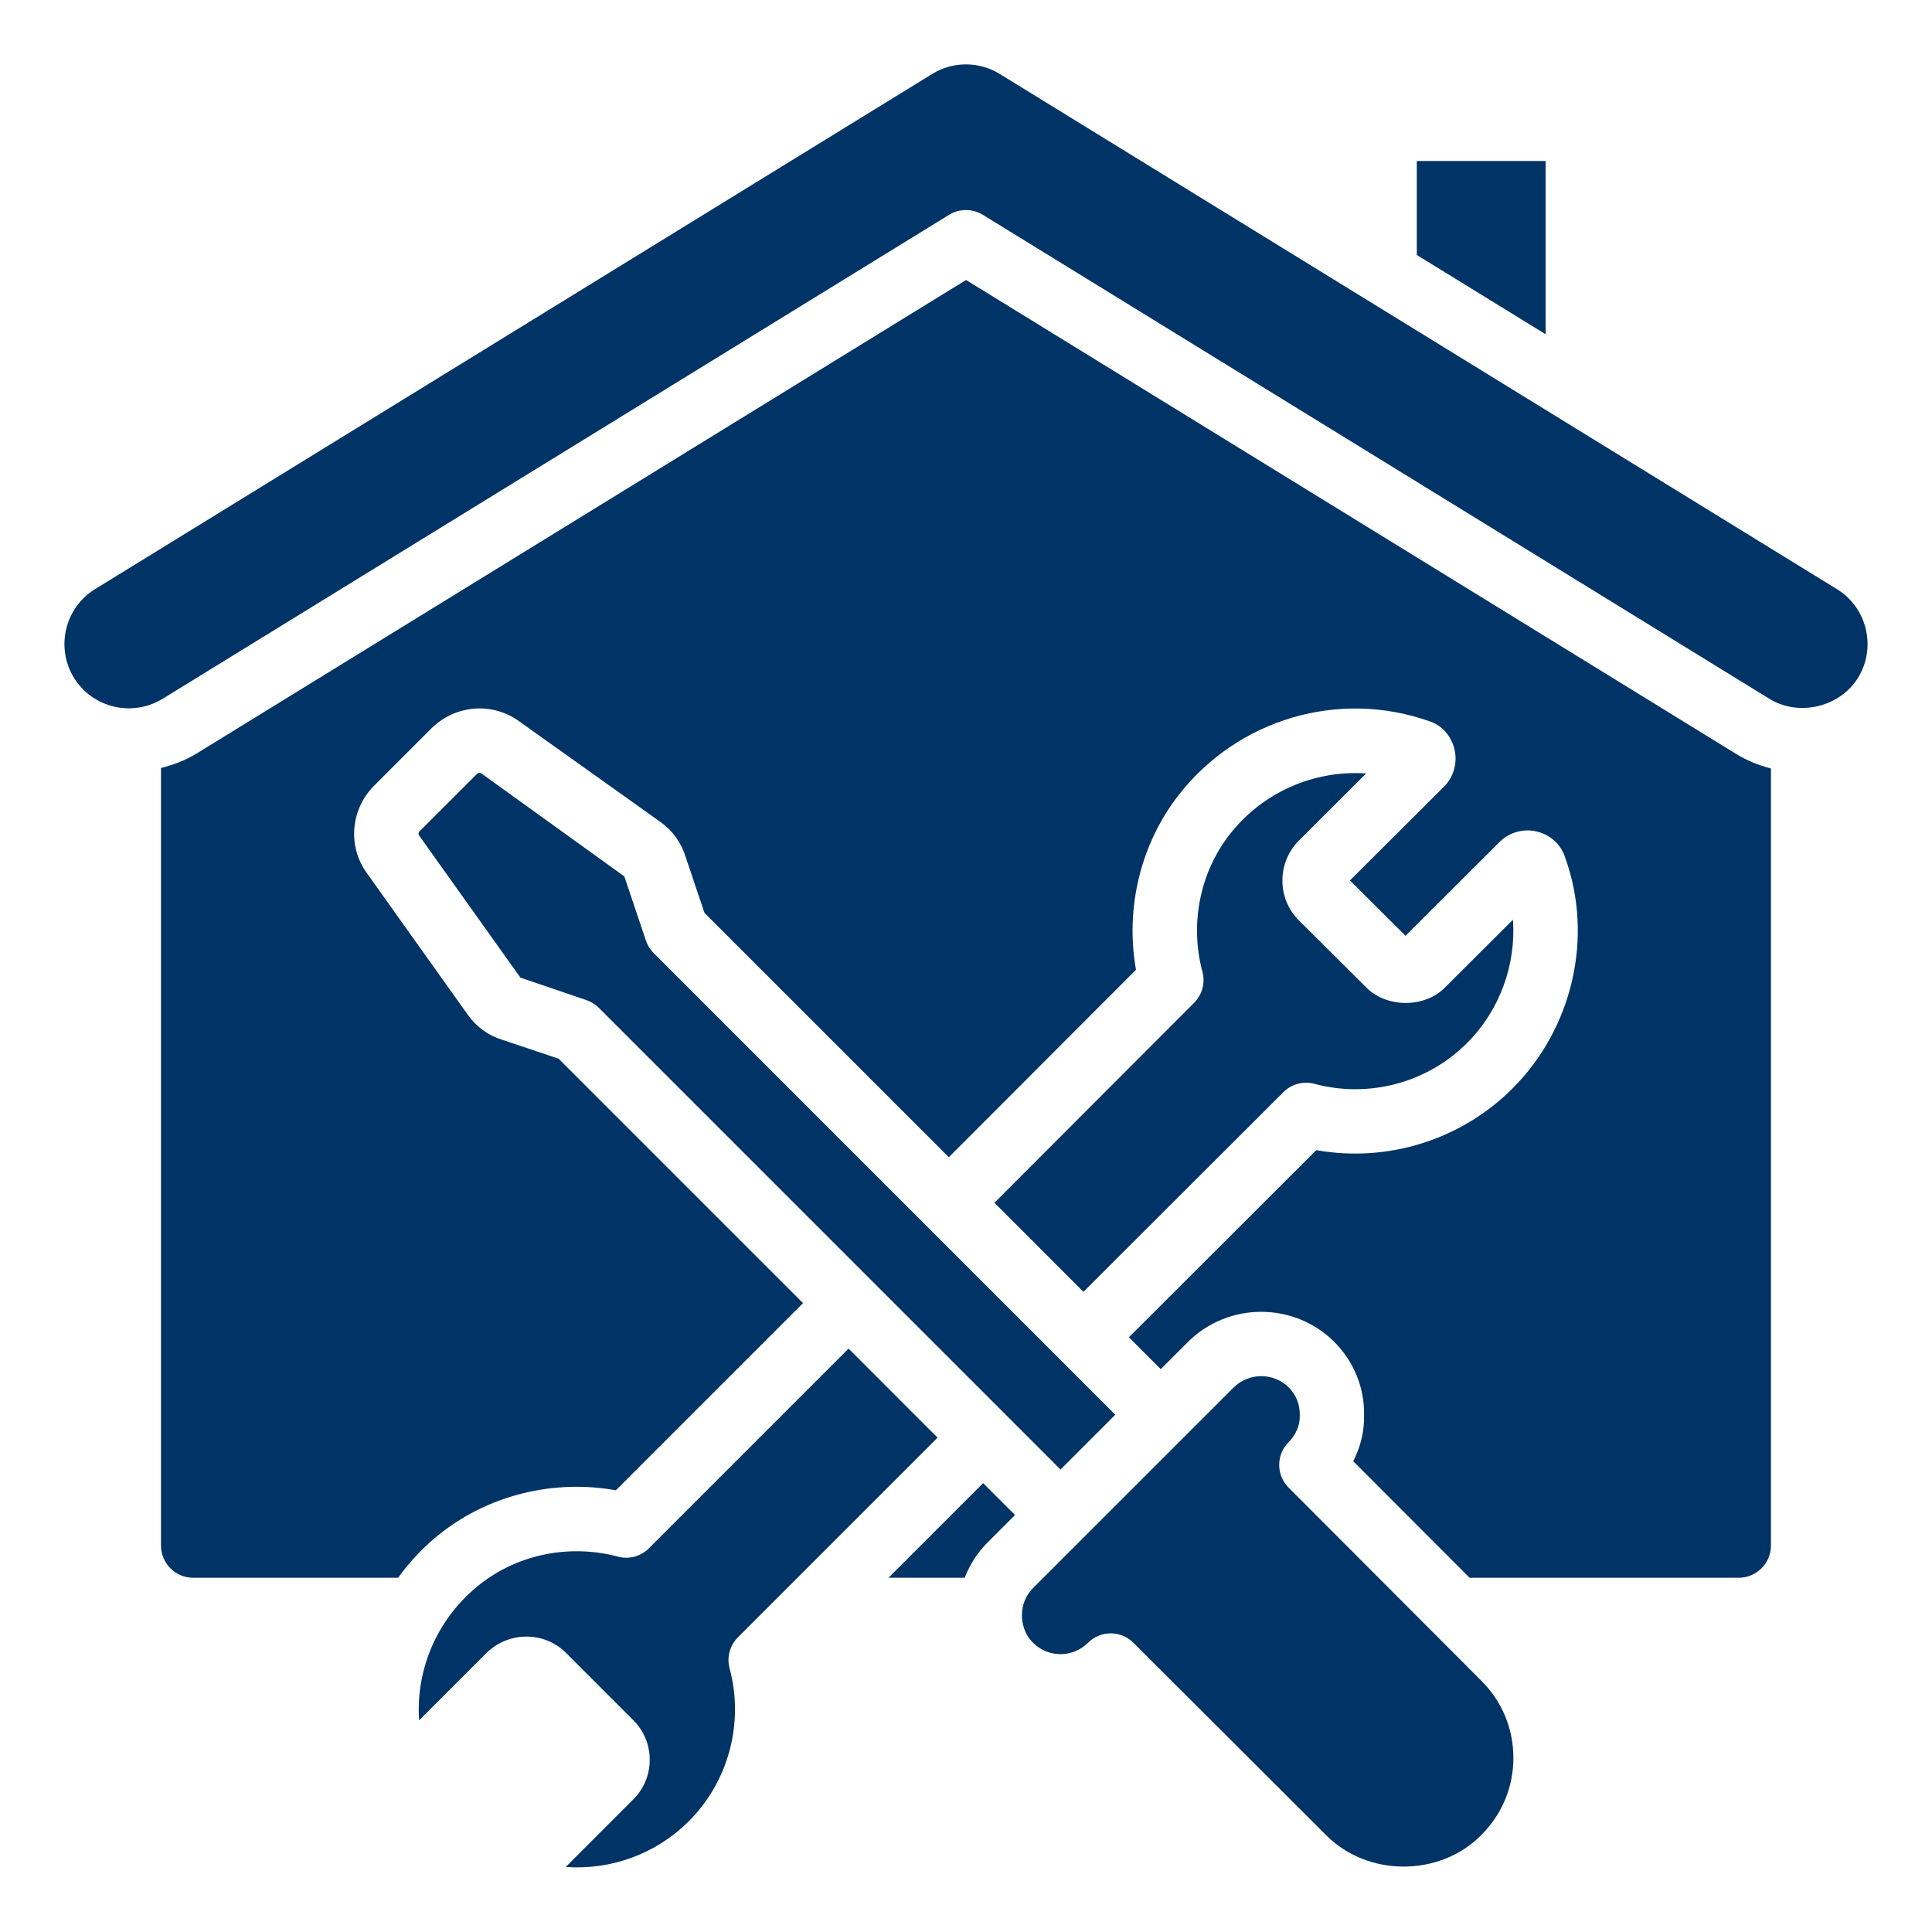
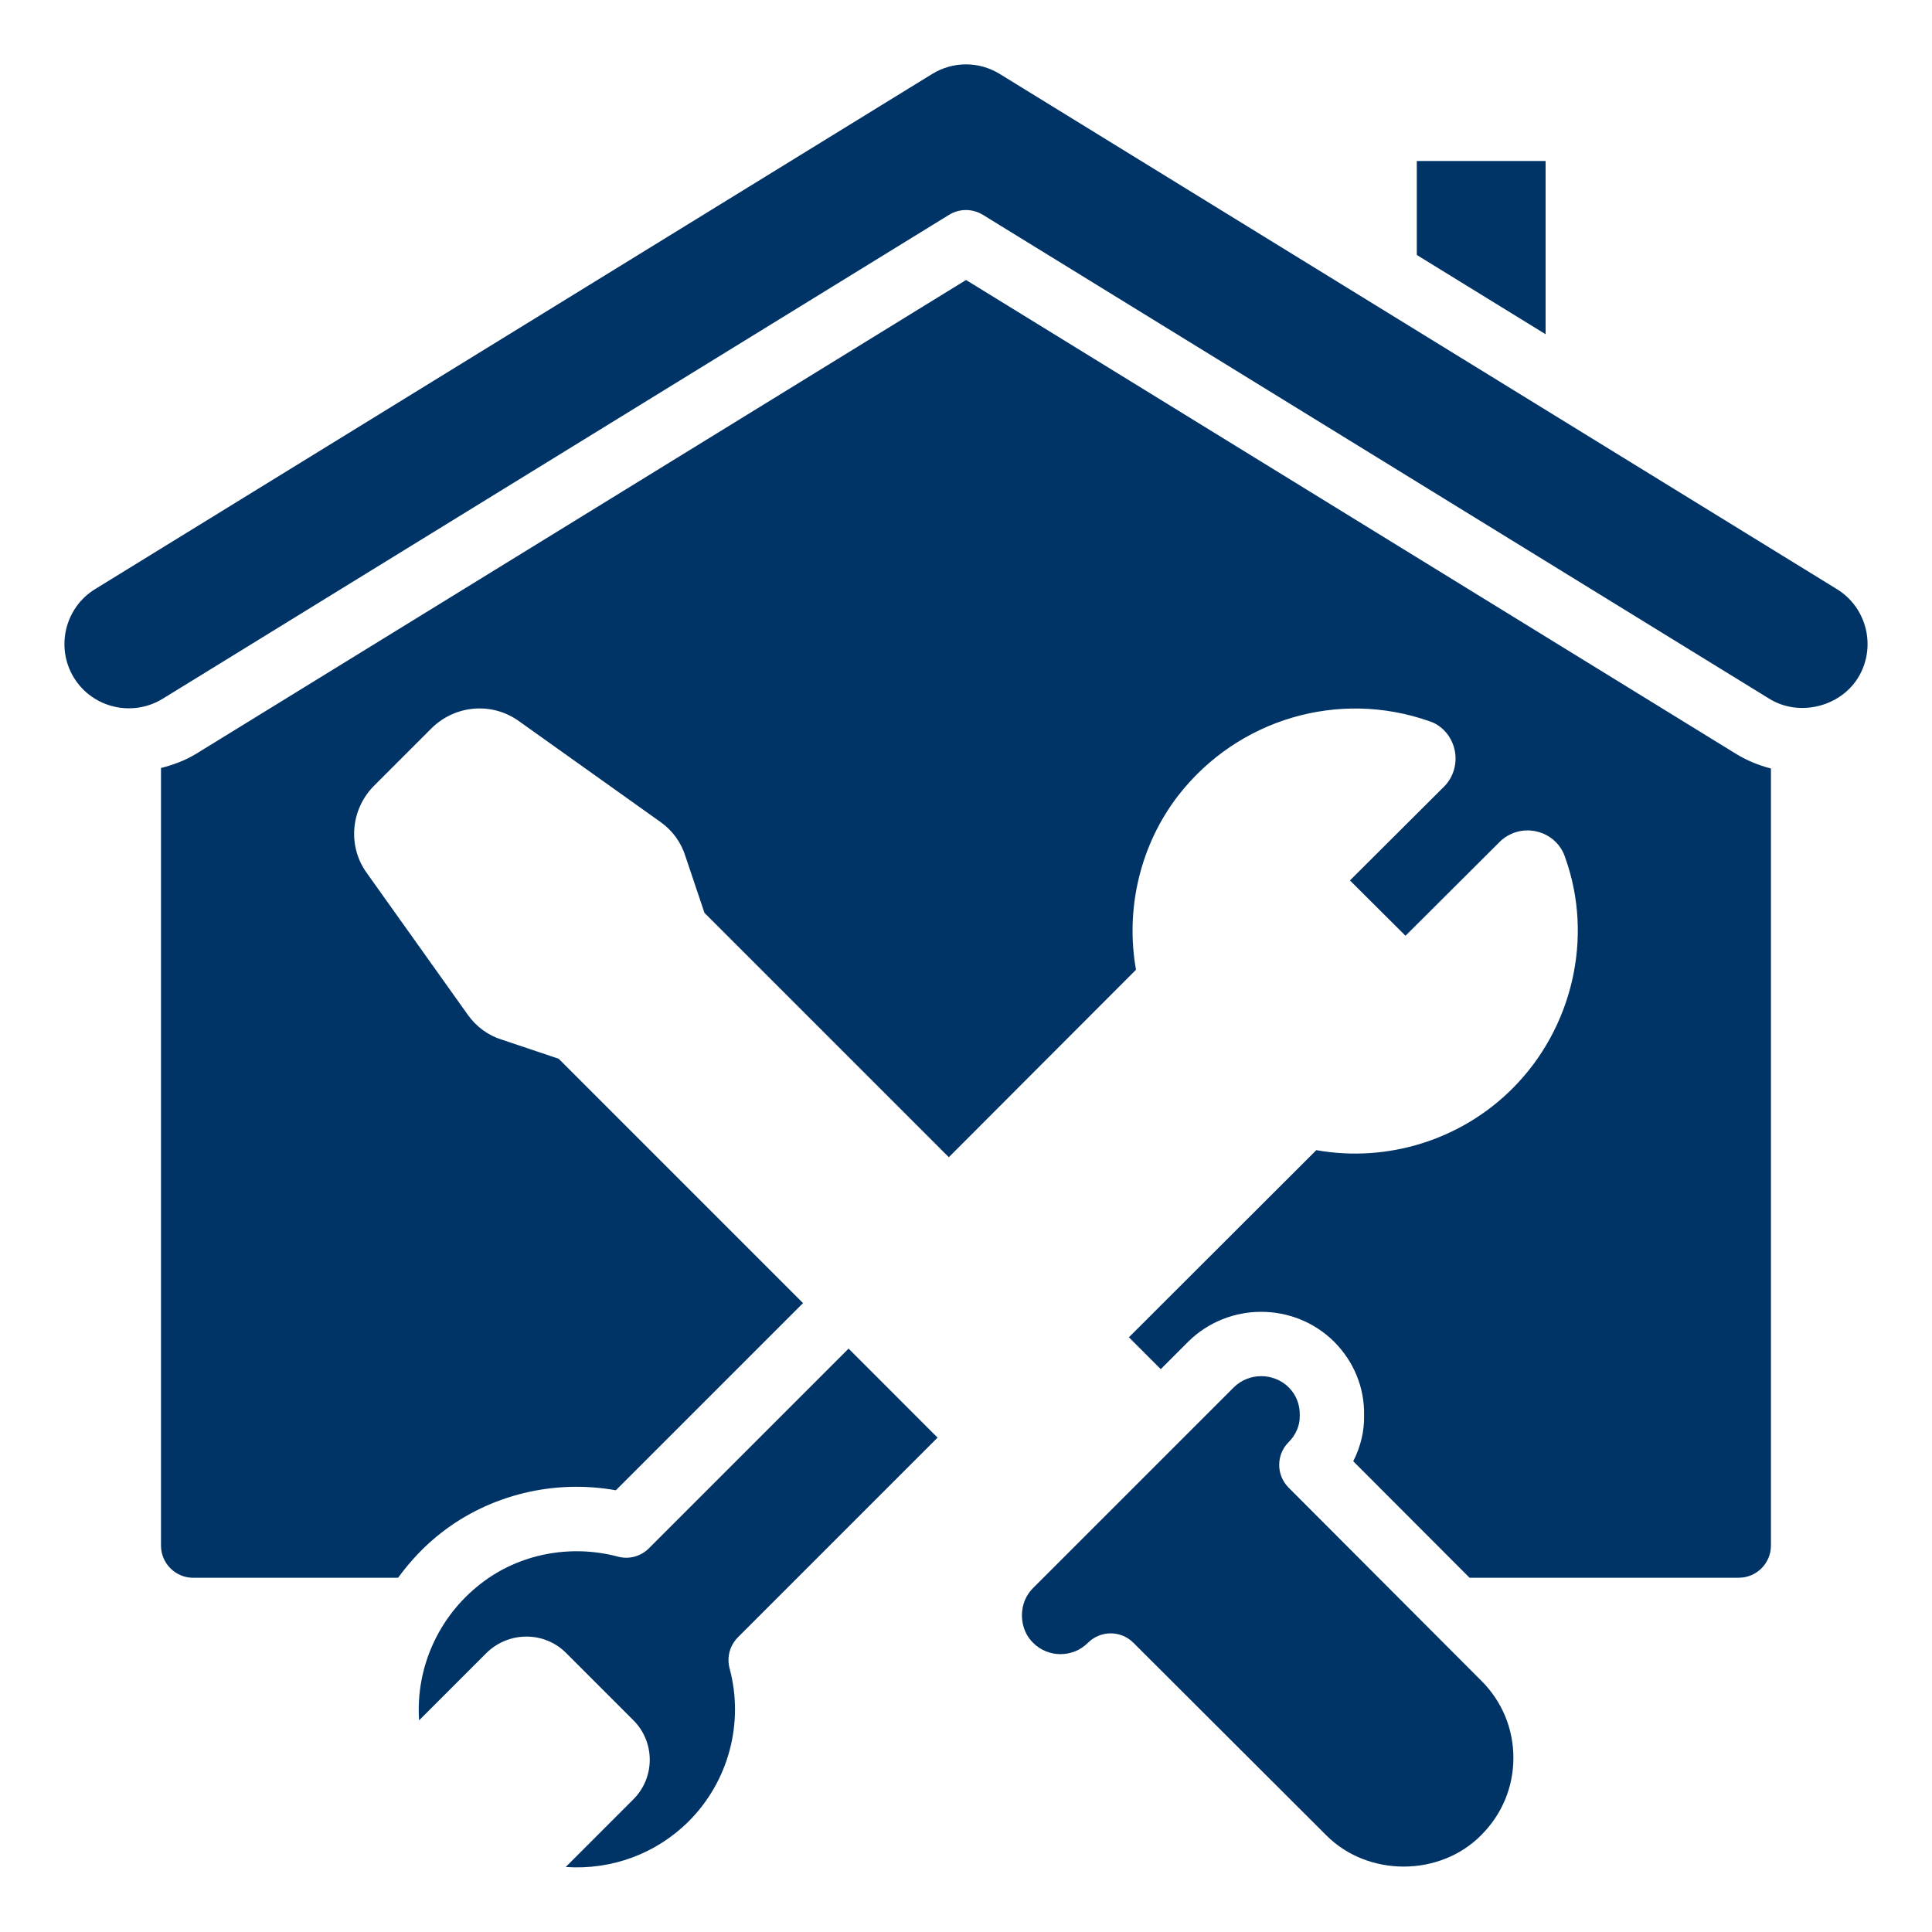
<svg xmlns="http://www.w3.org/2000/svg" width="66" height="66" viewBox="0 0 66 66" fill="none">
  <path d="M48.4 5.5V8.71L52.8 11.418V5.5H48.4Z" fill="#003366" />
  <path d="M62.752 20.126L34.152 2.526C33.442 2.09 32.557 2.09 31.846 2.526L3.247 20.126C2.215 20.761 1.892 22.12 2.526 23.153C3.162 24.185 4.519 24.505 5.555 23.872L32.423 7.338C32.6 7.229 32.8 7.175 32.999 7.175C33.199 7.175 33.399 7.23 33.576 7.338L60.447 23.873C61.455 24.494 62.856 24.153 63.473 23.154C64.109 22.121 63.785 20.761 62.752 20.126Z" fill="#003366" />
  <path d="M33 9.566L6.707 25.747C6.323 25.982 5.915 26.13 5.5 26.236V52.799C5.5 53.406 5.993 53.899 6.6 53.899H13.598C14.015 53.331 14.501 52.806 15.08 52.358C16.746 51.06 18.936 50.533 21.039 50.91L27.433 44.516L19.085 36.168L17.137 35.514C16.692 35.379 16.269 35.076 15.981 34.667L12.532 29.826C11.877 28.924 11.97 27.672 12.761 26.859L14.747 24.873C15.569 24.071 16.821 23.98 17.733 24.639L22.571 28.086C22.974 28.37 23.278 28.793 23.422 29.271L24.066 31.185L32.413 39.532L38.807 33.129C38.435 31.033 38.958 28.846 40.256 27.169C42.285 24.562 45.73 23.546 48.827 24.637C49.237 24.765 49.573 25.125 49.685 25.587C49.798 26.048 49.663 26.539 49.334 26.869L46.116 30.077L48.014 31.967L51.229 28.762C51.563 28.428 52.06 28.29 52.523 28.412C52.986 28.529 53.342 28.869 53.478 29.322C54.437 32.012 53.733 35.121 51.668 37.185C49.907 38.948 47.39 39.722 44.967 39.291L38.565 45.684L39.653 46.772L40.591 45.834C41.966 44.475 44.196 44.475 45.569 45.828C46.254 46.514 46.618 47.409 46.599 48.355C46.611 48.883 46.481 49.425 46.229 49.918L50.202 53.898H59.398C60.005 53.898 60.498 53.405 60.498 52.798V26.253C60.075 26.144 59.667 25.977 59.291 25.744L32.998 9.563L33 9.566Z" fill="#003366" />
-   <path d="M22.065 32.131L21.328 29.939L16.45 26.426C16.384 26.381 16.327 26.407 16.292 26.441L14.328 28.404C14.305 28.427 14.28 28.489 14.319 28.544L17.778 33.397L20.031 34.165C20.191 34.22 20.338 34.31 20.459 34.43L36.229 50.201L38.1 48.33L22.33 32.559C22.21 32.439 22.12 32.293 22.065 32.131Z" fill="#003366" />
-   <path d="M33.972 41.089L37.012 44.13L43.843 37.309C44.121 37.03 44.528 36.921 44.908 37.026C46.76 37.523 48.756 36.994 50.116 35.631C51.237 34.51 51.793 32.958 51.685 31.418L49.368 33.729C48.686 34.435 47.366 34.45 46.656 33.716L44.366 31.437C43.629 30.699 43.623 29.488 44.352 28.735L46.671 26.422C44.887 26.302 43.13 27.061 41.997 28.519C40.986 29.825 40.642 31.573 41.077 33.196C41.179 33.575 41.07 33.98 40.793 34.258L33.972 41.089Z" fill="#003366" />
  <path d="M21.107 53.176C19.476 52.744 17.727 53.087 16.429 54.097C14.961 55.233 14.197 56.994 14.317 58.769L16.623 56.463C17.387 55.719 18.599 55.728 19.334 56.463L21.637 58.766C22.383 59.511 22.383 60.723 21.637 61.468L19.326 63.779C20.89 63.888 22.418 63.328 23.53 62.216C24.89 60.856 25.425 58.855 24.924 56.995C24.822 56.615 24.931 56.21 25.209 55.932L32.029 49.112L28.989 46.071L22.169 52.891C21.892 53.17 21.485 53.281 21.107 53.176Z" fill="#003366" />
  <path d="M44.402 48.357C44.41 47.97 44.274 47.644 44.021 47.391C43.507 46.886 42.662 46.883 42.145 47.397L35.292 54.249C35.045 54.494 34.911 54.823 34.911 55.179C34.911 55.435 34.977 55.806 35.292 56.121C35.808 56.637 36.649 56.637 37.165 56.121C37.38 55.906 37.661 55.798 37.943 55.798C38.224 55.798 38.506 55.906 38.719 56.12L45.305 62.694C46.725 64.123 49.18 64.12 50.593 62.698C50.595 62.698 50.597 62.694 50.598 62.692C51.309 61.986 51.7 61.049 51.7 60.051C51.7 59.053 51.31 58.115 50.598 57.41L44.021 50.82C43.592 50.39 43.592 49.696 44.021 49.266C44.273 49.014 44.41 48.69 44.402 48.357Z" fill="#003366" />
-   <path d="M32.955 53.9C33.129 53.452 33.389 53.04 33.737 52.692L34.674 51.755L33.585 50.666L30.352 53.899H32.956L32.955 53.9Z" fill="#003366" />
</svg>